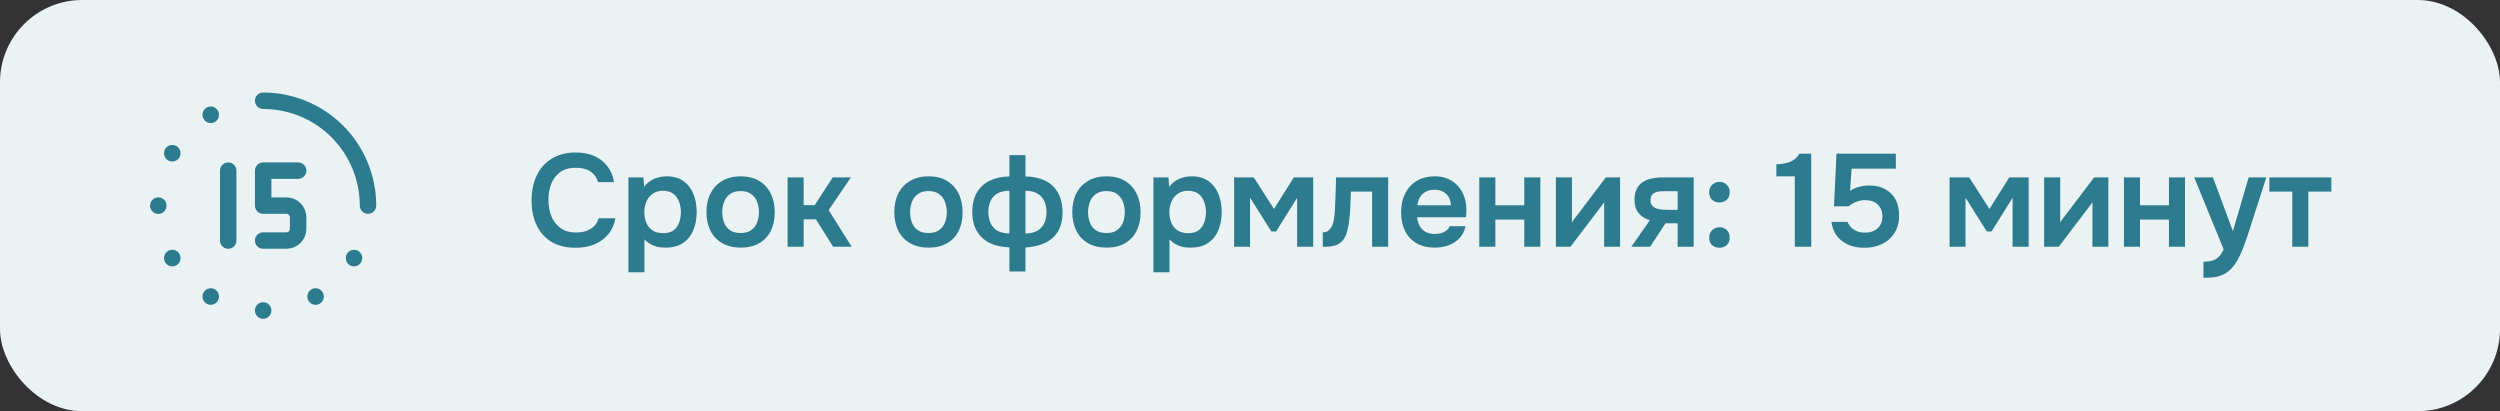
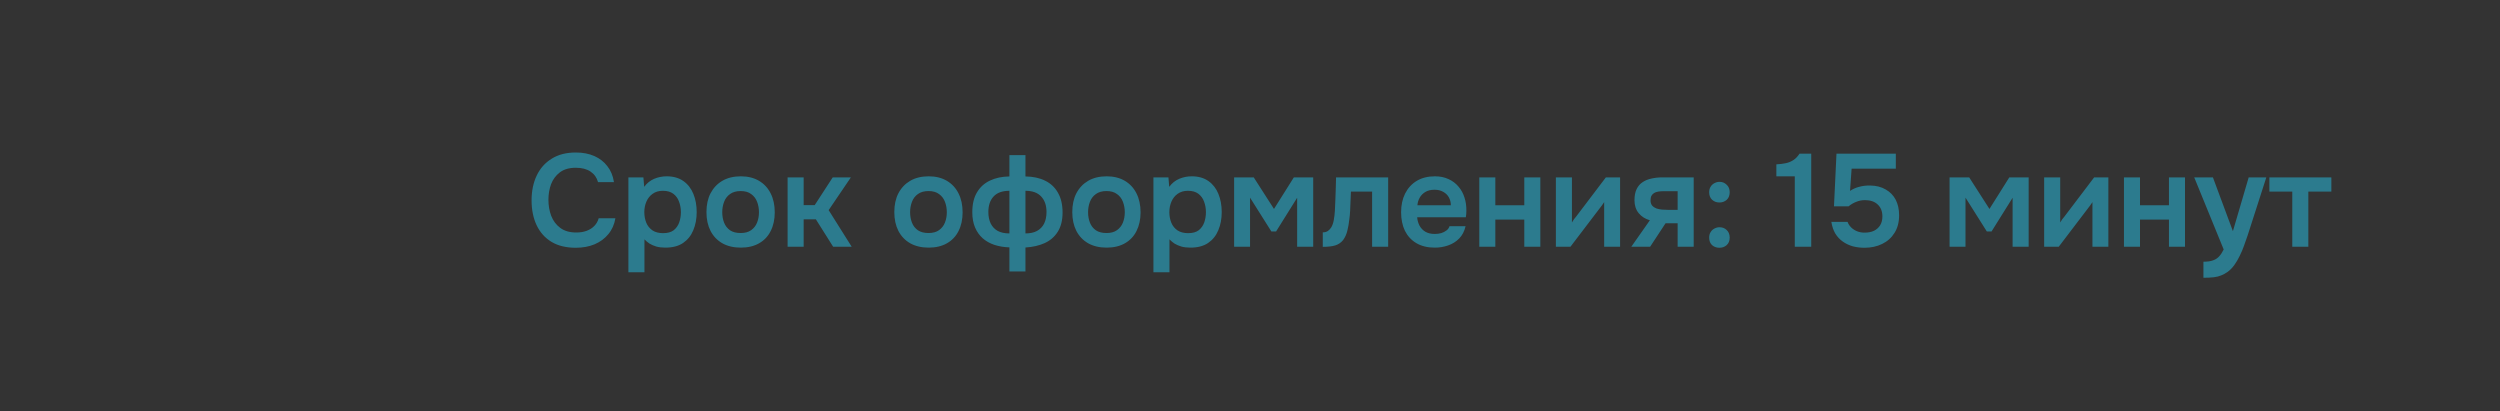
<svg xmlns="http://www.w3.org/2000/svg" width="304" height="50" viewBox="0 0 304 50" fill="none">
  <rect x="0" y="0" width="304" height="50" fill="#333333" stroke="none" />
-   <rect width="304" height="50" rx="10" fill="#EAF2F4" />
  <path d="M70.016 30.128C68.843 30.128 67.856 29.888 67.056 29.408C66.256 28.917 65.653 28.24 65.248 27.376C64.843 26.512 64.64 25.509 64.64 24.368C64.64 23.227 64.848 22.219 65.264 21.344C65.68 20.469 66.288 19.787 67.088 19.296C67.888 18.795 68.864 18.544 70.016 18.544C70.869 18.544 71.621 18.688 72.272 18.976C72.923 19.264 73.451 19.675 73.856 20.208C74.272 20.731 74.539 21.376 74.656 22.144H72.72C72.571 21.6 72.267 21.173 71.808 20.864C71.349 20.555 70.752 20.4 70.016 20.4C69.216 20.4 68.571 20.587 68.08 20.96C67.589 21.333 67.232 21.813 67.008 22.4C66.795 22.987 66.688 23.616 66.688 24.288C66.688 24.981 66.8 25.632 67.024 26.24C67.259 26.848 67.627 27.339 68.128 27.712C68.629 28.085 69.275 28.272 70.064 28.272C70.555 28.272 70.981 28.203 71.344 28.064C71.717 27.925 72.027 27.728 72.272 27.472C72.528 27.205 72.704 26.896 72.8 26.544H74.832C74.704 27.301 74.416 27.947 73.968 28.48C73.531 29.013 72.971 29.424 72.288 29.712C71.616 29.989 70.859 30.128 70.016 30.128ZM76.413 33.104V21.568H78.237L78.333 22.72C78.663 22.272 79.069 21.947 79.549 21.744C80.029 21.541 80.535 21.44 81.069 21.44C81.879 21.44 82.557 21.632 83.101 22.016C83.645 22.4 84.05 22.923 84.317 23.584C84.583 24.235 84.717 24.971 84.717 25.792C84.717 26.613 84.578 27.349 84.301 28C84.034 28.651 83.618 29.168 83.053 29.552C82.498 29.925 81.783 30.112 80.909 30.112C80.503 30.112 80.141 30.069 79.821 29.984C79.501 29.888 79.218 29.765 78.973 29.616C78.738 29.456 78.535 29.285 78.365 29.104V33.104H76.413ZM80.637 28.352C81.181 28.352 81.607 28.235 81.917 28C82.226 27.755 82.45 27.44 82.589 27.056C82.727 26.661 82.797 26.245 82.797 25.808C82.797 25.349 82.722 24.923 82.573 24.528C82.434 24.133 82.205 23.813 81.885 23.568C81.565 23.323 81.138 23.2 80.605 23.2C80.114 23.2 79.698 23.323 79.357 23.568C79.026 23.803 78.775 24.117 78.605 24.512C78.434 24.907 78.349 25.333 78.349 25.792C78.349 26.261 78.429 26.693 78.589 27.088C78.749 27.472 78.999 27.781 79.341 28.016C79.682 28.24 80.114 28.352 80.637 28.352ZM90.081 30.112C89.217 30.112 88.471 29.936 87.841 29.584C87.223 29.232 86.743 28.731 86.401 28.08C86.071 27.429 85.905 26.667 85.905 25.792C85.905 24.907 86.071 24.144 86.401 23.504C86.743 22.853 87.223 22.347 87.841 21.984C88.471 21.621 89.217 21.44 90.081 21.44C90.935 21.44 91.671 21.621 92.289 21.984C92.908 22.347 93.383 22.859 93.713 23.52C94.044 24.171 94.209 24.939 94.209 25.824C94.209 26.688 94.044 27.445 93.713 28.096C93.393 28.736 92.924 29.232 92.305 29.584C91.687 29.936 90.945 30.112 90.081 30.112ZM90.065 28.336C90.599 28.336 91.025 28.219 91.345 27.984C91.676 27.749 91.916 27.44 92.065 27.056C92.215 26.672 92.289 26.256 92.289 25.808C92.289 25.36 92.215 24.939 92.065 24.544C91.916 24.149 91.676 23.835 91.345 23.6C91.025 23.355 90.599 23.232 90.065 23.232C89.532 23.232 89.1 23.355 88.769 23.6C88.439 23.835 88.199 24.149 88.049 24.544C87.9 24.939 87.825 25.36 87.825 25.808C87.825 26.267 87.9 26.688 88.049 27.072C88.199 27.456 88.439 27.765 88.769 28C89.1 28.224 89.532 28.336 90.065 28.336ZM95.772 30V21.568H97.724V24.944H99.068L101.26 21.568H103.468L100.764 25.552L103.564 30H101.308L99.212 26.672H97.724V30H95.772ZM112.925 30.112C112.061 30.112 111.314 29.936 110.685 29.584C110.066 29.232 109.586 28.731 109.245 28.08C108.914 27.429 108.749 26.667 108.749 25.792C108.749 24.907 108.914 24.144 109.245 23.504C109.586 22.853 110.066 22.347 110.685 21.984C111.314 21.621 112.061 21.44 112.925 21.44C113.778 21.44 114.514 21.621 115.133 21.984C115.752 22.347 116.226 22.859 116.557 23.52C116.888 24.171 117.053 24.939 117.053 25.824C117.053 26.688 116.888 27.445 116.557 28.096C116.237 28.736 115.768 29.232 115.149 29.584C114.53 29.936 113.789 30.112 112.925 30.112ZM112.909 28.336C113.442 28.336 113.869 28.219 114.189 27.984C114.52 27.749 114.76 27.44 114.909 27.056C115.058 26.672 115.133 26.256 115.133 25.808C115.133 25.36 115.058 24.939 114.909 24.544C114.76 24.149 114.52 23.835 114.189 23.6C113.869 23.355 113.442 23.232 112.909 23.232C112.376 23.232 111.944 23.355 111.613 23.6C111.282 23.835 111.042 24.149 110.893 24.544C110.744 24.939 110.669 25.36 110.669 25.808C110.669 26.267 110.744 26.688 110.893 27.072C111.042 27.456 111.282 27.765 111.613 28C111.944 28.224 112.376 28.336 112.909 28.336ZM122.744 33.008V30.08C122.083 30.059 121.475 29.957 120.92 29.776C120.376 29.595 119.901 29.328 119.496 28.976C119.101 28.624 118.792 28.187 118.568 27.664C118.344 27.141 118.232 26.523 118.232 25.808C118.232 24.837 118.419 24.037 118.792 23.408C119.165 22.768 119.688 22.288 120.36 21.968C121.043 21.637 121.837 21.467 122.744 21.456V18.864H124.696V21.456C125.613 21.467 126.408 21.637 127.08 21.968C127.763 22.299 128.285 22.789 128.648 23.44C129.021 24.08 129.208 24.88 129.208 25.84C129.208 26.789 129.011 27.573 128.616 28.192C128.232 28.8 127.699 29.259 127.016 29.568C126.344 29.867 125.571 30.043 124.696 30.096V33.008H122.744ZM122.744 28.384V23.2C121.891 23.2 121.251 23.429 120.824 23.888C120.397 24.347 120.184 24.976 120.184 25.776C120.184 26.32 120.28 26.789 120.472 27.184C120.664 27.568 120.947 27.867 121.32 28.08C121.704 28.283 122.179 28.384 122.744 28.384ZM124.696 28.384C125.261 28.384 125.731 28.283 126.104 28.08C126.488 27.867 126.776 27.568 126.968 27.184C127.16 26.789 127.256 26.32 127.256 25.776C127.256 24.976 127.037 24.347 126.6 23.888C126.173 23.429 125.539 23.2 124.696 23.2V28.384ZM134.566 30.112C133.702 30.112 132.955 29.936 132.326 29.584C131.707 29.232 131.227 28.731 130.886 28.08C130.555 27.429 130.39 26.667 130.39 25.792C130.39 24.907 130.555 24.144 130.886 23.504C131.227 22.853 131.707 22.347 132.326 21.984C132.955 21.621 133.702 21.44 134.566 21.44C135.419 21.44 136.155 21.621 136.774 21.984C137.392 22.347 137.867 22.859 138.198 23.52C138.528 24.171 138.694 24.939 138.694 25.824C138.694 26.688 138.528 27.445 138.198 28.096C137.878 28.736 137.408 29.232 136.79 29.584C136.171 29.936 135.43 30.112 134.566 30.112ZM134.55 28.336C135.083 28.336 135.51 28.219 135.83 27.984C136.16 27.749 136.4 27.44 136.55 27.056C136.699 26.672 136.774 26.256 136.774 25.808C136.774 25.36 136.699 24.939 136.55 24.544C136.4 24.149 136.16 23.835 135.83 23.6C135.51 23.355 135.083 23.232 134.55 23.232C134.016 23.232 133.584 23.355 133.254 23.6C132.923 23.835 132.683 24.149 132.534 24.544C132.384 24.939 132.31 25.36 132.31 25.808C132.31 26.267 132.384 26.688 132.534 27.072C132.683 27.456 132.923 27.765 133.254 28C133.584 28.224 134.016 28.336 134.55 28.336ZM140.257 33.104V21.568H142.081L142.177 22.72C142.507 22.272 142.913 21.947 143.393 21.744C143.873 21.541 144.379 21.44 144.913 21.44C145.723 21.44 146.401 21.632 146.945 22.016C147.489 22.4 147.894 22.923 148.161 23.584C148.427 24.235 148.561 24.971 148.561 25.792C148.561 26.613 148.422 27.349 148.145 28C147.878 28.651 147.462 29.168 146.897 29.552C146.342 29.925 145.627 30.112 144.753 30.112C144.347 30.112 143.985 30.069 143.665 29.984C143.345 29.888 143.062 29.765 142.817 29.616C142.582 29.456 142.379 29.285 142.209 29.104V33.104H140.257ZM144.481 28.352C145.025 28.352 145.451 28.235 145.761 28C146.07 27.755 146.294 27.44 146.433 27.056C146.571 26.661 146.641 26.245 146.641 25.808C146.641 25.349 146.566 24.923 146.417 24.528C146.278 24.133 146.049 23.813 145.729 23.568C145.409 23.323 144.982 23.2 144.449 23.2C143.958 23.2 143.542 23.323 143.201 23.568C142.87 23.803 142.619 24.117 142.449 24.512C142.278 24.907 142.193 25.333 142.193 25.792C142.193 26.261 142.273 26.693 142.433 27.088C142.593 27.472 142.843 27.781 143.185 28.016C143.526 28.24 143.958 28.352 144.481 28.352ZM150.069 30V21.568H152.453L154.917 25.408L157.333 21.568H159.685V30H157.733V24.048L155.173 28.144H154.597L152.005 24.032V30H150.069ZM160.849 30.016V28.256C161.084 28.256 161.286 28.203 161.457 28.096C161.628 27.979 161.772 27.824 161.889 27.632C162.028 27.397 162.129 27.099 162.193 26.736C162.257 26.373 162.3 26.005 162.321 25.632C162.353 25.152 162.374 24.672 162.385 24.192C162.406 23.701 162.422 23.232 162.433 22.784C162.454 22.325 162.465 21.92 162.465 21.568H168.801V30H166.849V23.296H164.273C164.262 23.648 164.246 24.021 164.225 24.416C164.214 24.811 164.198 25.211 164.177 25.616C164.156 26.011 164.118 26.395 164.065 26.768C164.022 27.184 163.948 27.605 163.841 28.032C163.745 28.459 163.574 28.843 163.329 29.184C163.073 29.504 162.753 29.723 162.369 29.84C161.996 29.957 161.489 30.016 160.849 30.016ZM174.47 30.112C173.595 30.112 172.849 29.931 172.23 29.568C171.622 29.205 171.158 28.704 170.838 28.064C170.529 27.413 170.374 26.661 170.374 25.808C170.374 24.955 170.534 24.203 170.854 23.552C171.185 22.891 171.654 22.373 172.262 22C172.881 21.627 173.622 21.44 174.486 21.44C175.105 21.44 175.654 21.552 176.134 21.776C176.614 21.989 177.019 22.293 177.35 22.688C177.681 23.072 177.926 23.52 178.086 24.032C178.246 24.533 178.321 25.072 178.31 25.648C178.31 25.776 178.305 25.904 178.294 26.032C178.283 26.149 178.267 26.277 178.246 26.416H172.326C172.358 26.789 172.454 27.131 172.614 27.44C172.785 27.749 173.019 27.995 173.318 28.176C173.627 28.357 174.011 28.448 174.47 28.448C174.737 28.448 174.993 28.416 175.238 28.352C175.483 28.277 175.697 28.171 175.878 28.032C176.07 27.893 176.198 27.717 176.262 27.504H178.214C178.075 28.112 177.819 28.608 177.446 28.992C177.073 29.376 176.625 29.659 176.102 29.84C175.59 30.021 175.046 30.112 174.47 30.112ZM172.358 24.96H176.422C176.422 24.608 176.342 24.288 176.182 24C176.022 23.712 175.793 23.488 175.494 23.328C175.206 23.157 174.854 23.072 174.438 23.072C173.99 23.072 173.617 23.163 173.318 23.344C173.019 23.525 172.79 23.76 172.63 24.048C172.47 24.336 172.379 24.64 172.358 24.96ZM179.882 30V21.568H181.834V24.96H185.354V21.568H187.306V30H185.354V26.704H181.834V30H179.882ZM189.194 30V21.568H191.146V27.056C191.21 26.939 191.29 26.811 191.386 26.672C191.493 26.533 191.583 26.421 191.658 26.336L195.274 21.568H197.002V30H195.066V24.576C194.981 24.715 194.89 24.848 194.794 24.976C194.709 25.093 194.623 25.205 194.538 25.312L190.97 30H189.194ZM198.369 30L200.625 26.784C200.06 26.624 199.606 26.336 199.265 25.92C198.924 25.504 198.753 24.981 198.753 24.352C198.753 23.808 198.838 23.36 199.009 23.008C199.18 22.645 199.42 22.363 199.729 22.16C200.038 21.947 200.401 21.797 200.817 21.712C201.233 21.616 201.686 21.568 202.177 21.568H205.953V30H204.001V27.152H202.529L200.657 30H198.369ZM202.865 25.52H204.001V23.248H202.321C202.076 23.248 201.852 23.264 201.649 23.296C201.446 23.328 201.276 23.387 201.137 23.472C200.998 23.557 200.892 23.669 200.817 23.808C200.742 23.947 200.705 24.133 200.705 24.368C200.705 24.624 200.769 24.832 200.897 24.992C201.025 25.141 201.196 25.259 201.409 25.344C201.622 25.419 201.857 25.467 202.113 25.488C202.369 25.509 202.62 25.52 202.865 25.52ZM209.083 24.624C208.731 24.624 208.432 24.512 208.187 24.288C207.952 24.064 207.835 23.76 207.835 23.376C207.835 23.12 207.893 22.896 208.011 22.704C208.128 22.512 208.283 22.368 208.475 22.272C208.667 22.165 208.875 22.112 209.099 22.112C209.44 22.112 209.728 22.229 209.963 22.464C210.208 22.688 210.331 22.992 210.331 23.376C210.331 23.771 210.208 24.08 209.963 24.304C209.717 24.517 209.424 24.624 209.083 24.624ZM209.083 30.128C208.731 30.128 208.432 30.021 208.187 29.808C207.952 29.584 207.835 29.28 207.835 28.896C207.835 28.629 207.893 28.405 208.011 28.224C208.128 28.032 208.283 27.888 208.475 27.792C208.667 27.685 208.875 27.632 209.099 27.632C209.44 27.632 209.728 27.744 209.963 27.968C210.208 28.192 210.331 28.501 210.331 28.896C210.331 29.28 210.208 29.584 209.963 29.808C209.717 30.021 209.424 30.128 209.083 30.128ZM218.246 30V21.44H216.006V19.984C216.444 19.963 216.833 19.915 217.174 19.84C217.516 19.765 217.82 19.637 218.086 19.456C218.364 19.275 218.609 19.019 218.822 18.688H220.246V30H218.246ZM226.724 30.128C226.223 30.128 225.748 30.069 225.3 29.952C224.852 29.824 224.447 29.632 224.084 29.376C223.721 29.12 223.417 28.795 223.172 28.4C222.937 27.995 222.777 27.52 222.692 26.976H224.66C224.745 27.211 224.884 27.429 225.076 27.632C225.279 27.835 225.519 27.995 225.796 28.112C226.084 28.229 226.393 28.288 226.724 28.288C227.172 28.288 227.556 28.213 227.876 28.064C228.196 27.904 228.447 27.68 228.628 27.392C228.809 27.093 228.9 26.736 228.9 26.32C228.9 25.701 228.708 25.216 228.324 24.864C227.951 24.512 227.439 24.336 226.788 24.336C226.404 24.336 226.047 24.405 225.716 24.544C225.385 24.672 225.076 24.853 224.788 25.088H223.012L223.316 18.688H230.532V20.512H225.156L224.964 23.216C225.284 22.992 225.652 22.827 226.068 22.72C226.484 22.603 226.937 22.549 227.428 22.56C228.153 22.571 228.777 22.731 229.3 23.04C229.833 23.339 230.239 23.755 230.516 24.288C230.793 24.821 230.932 25.451 230.932 26.176C230.932 27.019 230.745 27.733 230.372 28.32C230.009 28.907 229.508 29.355 228.868 29.664C228.239 29.973 227.524 30.128 226.724 30.128ZM237.069 30V21.568H239.453L241.917 25.408L244.333 21.568H246.685V30H244.733V24.048L242.173 28.144H241.597L239.005 24.032V30H237.069ZM248.569 30V21.568H250.521V27.056C250.585 26.939 250.665 26.811 250.761 26.672C250.868 26.533 250.958 26.421 251.033 26.336L254.649 21.568H256.377V30H254.441V24.576C254.356 24.715 254.265 24.848 254.169 24.976C254.084 25.093 253.998 25.205 253.913 25.312L250.345 30H248.569ZM258.272 30V21.568H260.224V24.96H263.744V21.568H265.696V30H263.744V26.704H260.224V30H258.272ZM267.937 33.776V31.824C268.417 31.824 268.801 31.771 269.089 31.664C269.387 31.568 269.638 31.408 269.841 31.184C270.043 30.971 270.23 30.688 270.401 30.336L266.817 21.568H269.089L271.521 28.112L273.441 21.568H275.585L273.313 28.624C273.185 29.019 273.041 29.429 272.881 29.856C272.731 30.283 272.555 30.699 272.353 31.104C272.161 31.509 271.942 31.883 271.697 32.224C271.451 32.565 271.174 32.848 270.865 33.072C270.609 33.253 270.353 33.392 270.097 33.488C269.851 33.595 269.558 33.669 269.217 33.712C268.886 33.755 268.459 33.776 267.937 33.776ZM278.741 30V23.296H275.957V21.568H283.493V23.296H280.693V30H278.741Z" fill="#2C7B8E" />
-   <path d="M32 29.25H34.833C35.209 29.25 35.569 29.101 35.835 28.835C36.101 28.569 36.25 28.209 36.25 27.833V26.417C36.25 26.041 36.101 25.681 35.835 25.415C35.569 25.149 35.209 25 34.833 25H32V20.75H36.25M27.75 20.75V29.25M19.25 25V25.014M32 37.75V37.764M25.625 13.95V13.964M38.375 36.05V36.064M25.625 36.05V36.064M20.95 31.375V31.389M43.05 31.375V31.389M20.95 18.625V18.639M44.75 25C44.75 21.619 43.407 18.375 41.016 15.984C38.624 13.593 35.382 12.25 32 12.25" stroke="#2C7B8E" stroke-width="2" stroke-linecap="round" stroke-linejoin="round" />
</svg>